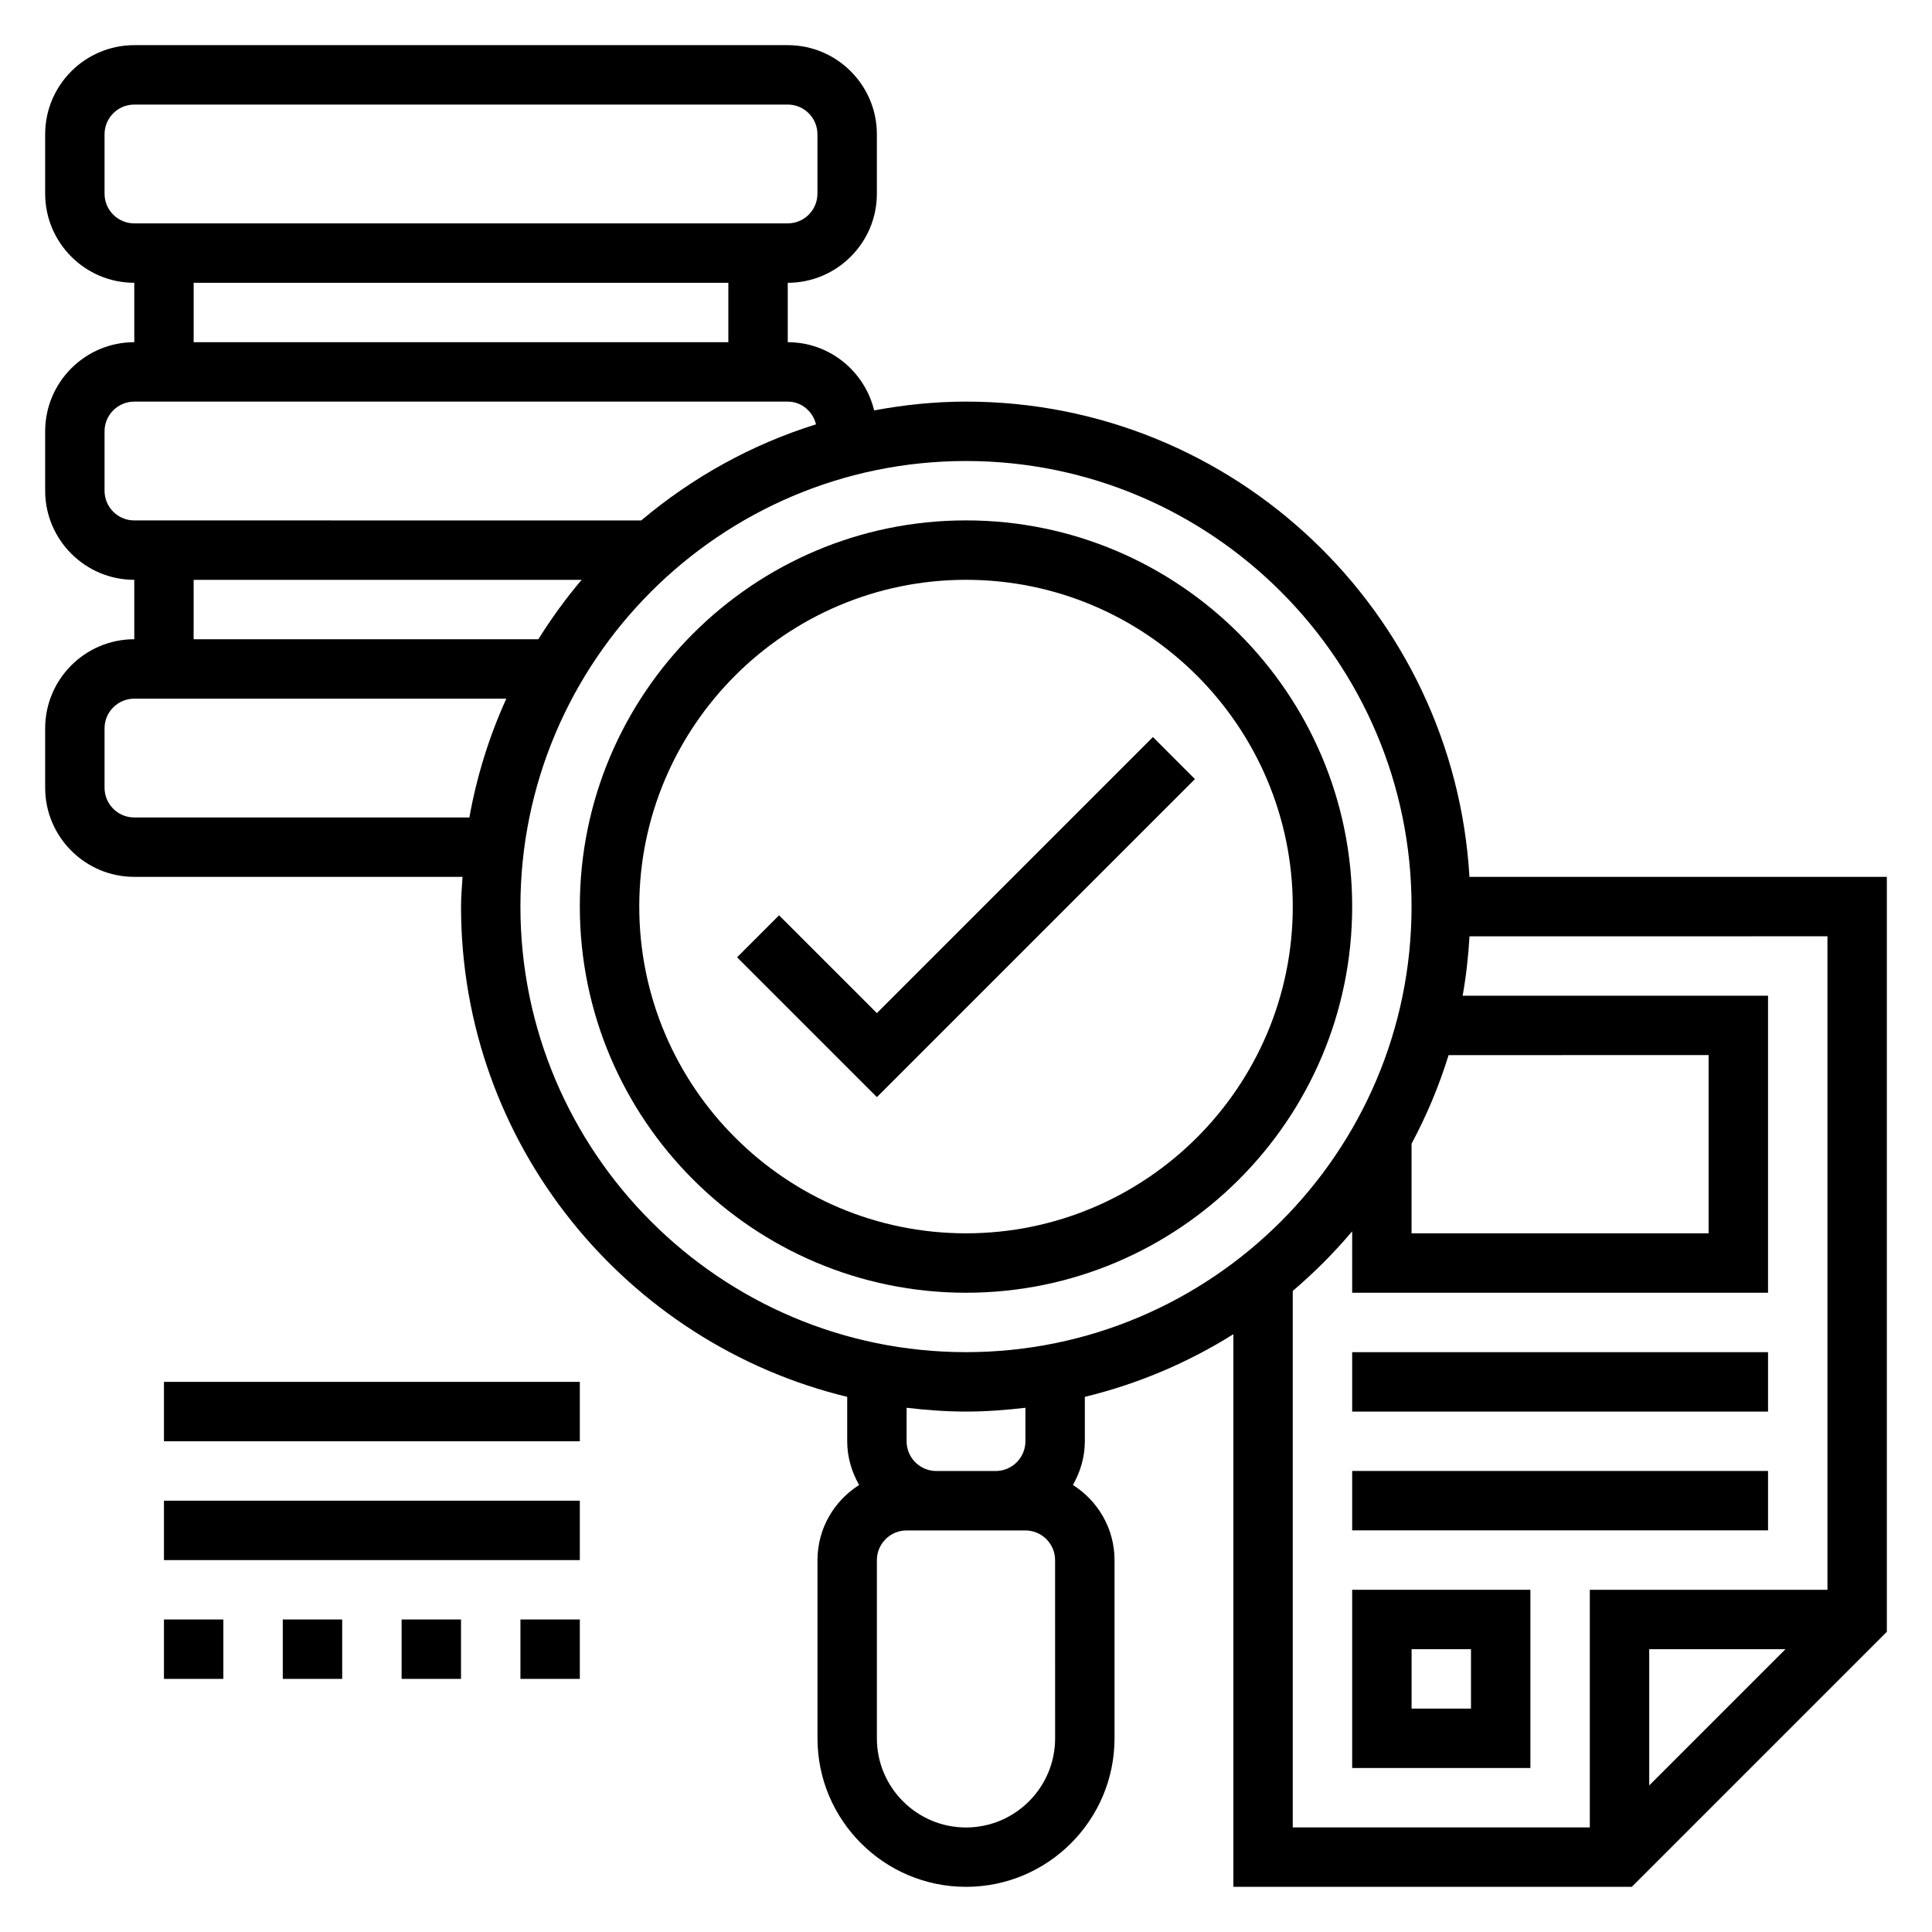
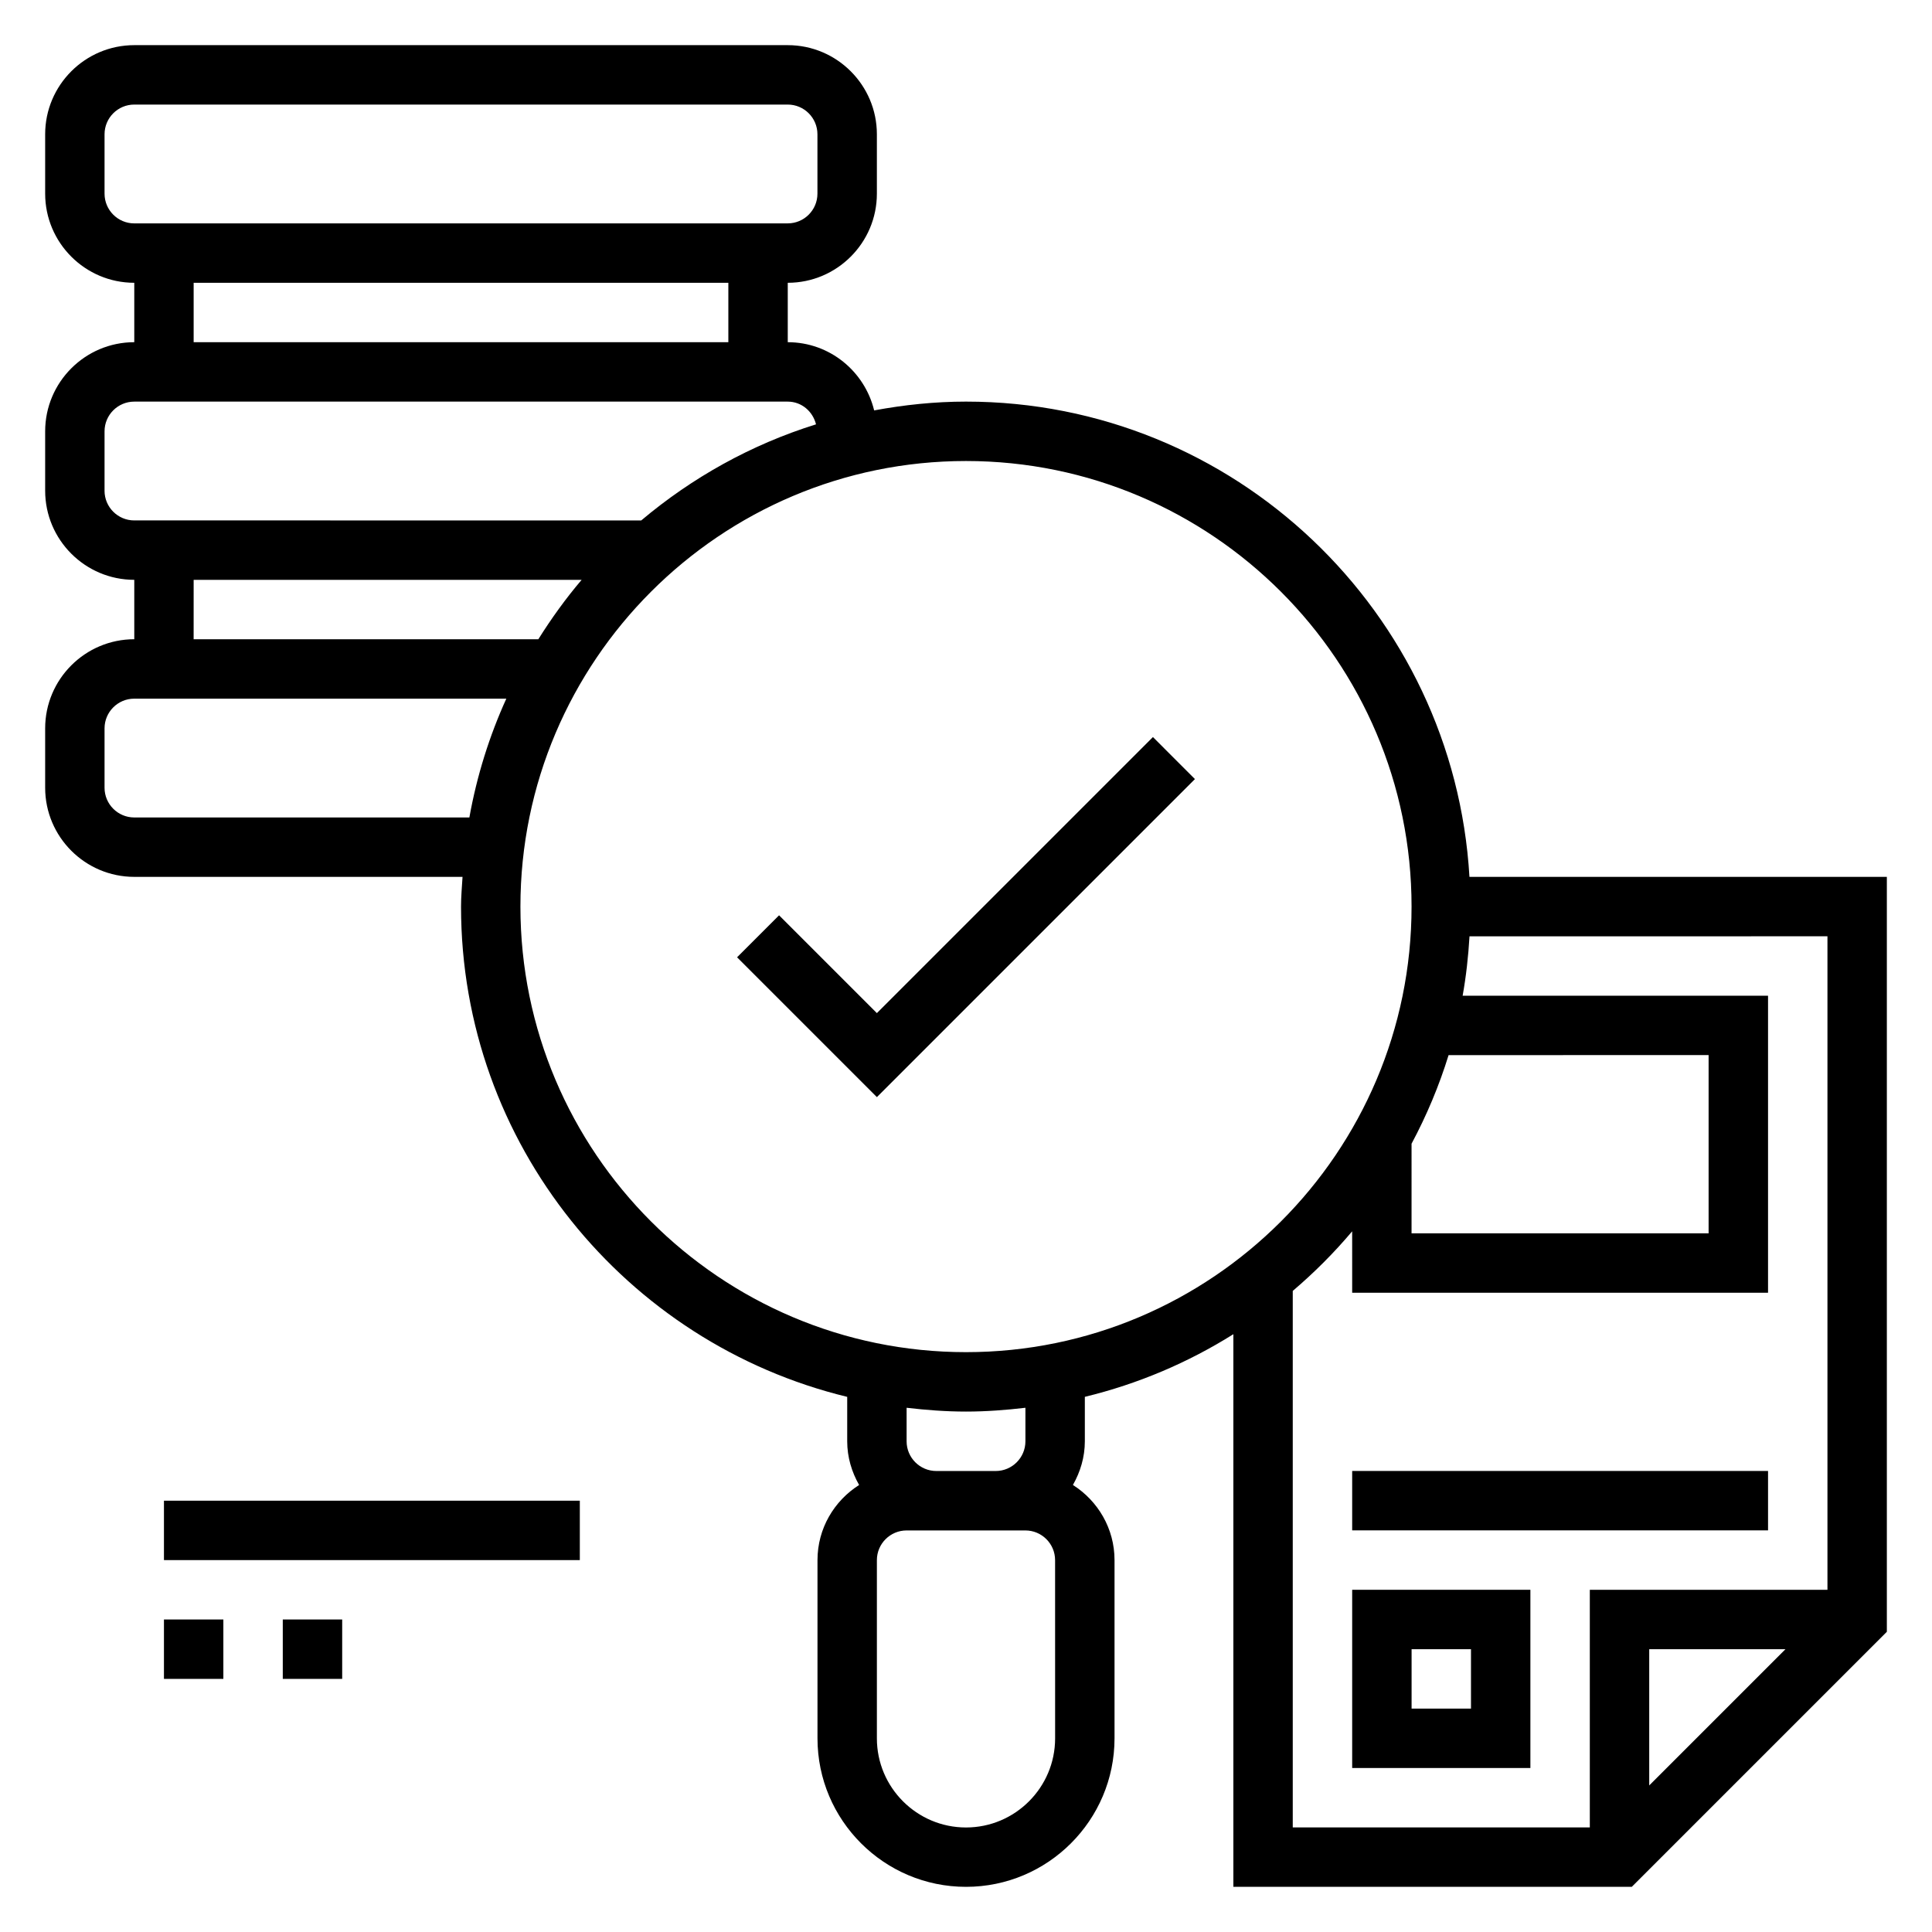
<svg xmlns="http://www.w3.org/2000/svg" fill="#000000" width="800px" height="800px" version="1.1" viewBox="144 144 512 512">
  <g>
-     <path d="m502.34 384.25c0-56.426-45.91-102.34-102.34-102.34s-102.34 45.91-102.34 102.34c0 56.426 45.91 102.34 102.34 102.34s102.34-45.91 102.34-102.34zm-188.93 0c0-47.742 38.848-86.594 86.594-86.594 47.742 0 86.594 38.848 86.594 86.594 0 47.742-38.848 86.594-86.594 86.594s-86.594-38.848-86.594-86.594z" />
    <path d="m449.54 339.33-73.156 73.156-25.922-25.922-11.133 11.129 37.055 37.055 84.285-84.285z" />
    <path d="m533.42 376.38c-4.109-70.125-62.293-125.95-133.42-125.95-8.32 0-16.438 0.867-24.34 2.332-2.512-10.344-11.785-18.074-22.895-18.074v-15.746c13.02 0 23.617-10.598 23.617-23.617v-15.742c0-13.02-10.598-23.617-23.617-23.617h-173.18c-13.02 0-23.617 10.598-23.617 23.617v15.742c0 13.02 10.598 23.617 23.617 23.617v15.742c-13.02 0-23.617 10.598-23.617 23.617v15.742c0 13.02 10.598 23.617 23.617 23.617v15.742c-13.02 0-23.617 10.598-23.617 23.617v15.742c0 13.02 10.598 23.617 23.617 23.617h86.992c-0.156 2.625-0.398 5.215-0.398 7.875 0 62.93 43.715 115.71 102.34 129.93v11.777c0 4.227 1.203 8.141 3.156 11.578-6.606 4.188-11.031 11.523-11.031 19.906v47.23c0 21.703 17.656 39.359 39.359 39.359s39.359-17.656 39.359-39.359v-47.23c0-8.383-4.426-15.719-11.027-19.91 1.953-3.438 3.16-7.348 3.16-11.578v-11.777c14.129-3.426 27.371-9.078 39.359-16.602v146.45h105.59l67.59-67.59v-200.06zm-15.344 70.715c3.977-7.438 7.289-15.289 9.816-23.48l68.906-0.004v47.23l-78.723 0.004zm-346.37-251.77v-15.742c0-4.344 3.535-7.871 7.871-7.871h173.18c4.336 0 7.871 3.527 7.871 7.871v15.742c0 4.344-3.535 7.871-7.871 7.871l-173.18 0.004c-4.336 0-7.871-3.527-7.871-7.875zm23.613 23.617h141.7v15.742l-141.7 0.004zm-23.613 55.105v-15.742c0-4.344 3.535-7.871 7.871-7.871h173.18c3.684 0 6.644 2.598 7.496 6.023-17.191 5.352-32.867 14.129-46.32 25.465l-134.36-0.004c-4.336 0-7.871-3.527-7.871-7.871zm23.613 23.617h102.82c-4.211 4.945-8.004 10.219-11.477 15.742h-91.348zm-15.742 62.973c-4.336 0-7.871-3.527-7.871-7.871v-15.742c0-4.344 3.535-7.871 7.871-7.871h98.605c-4.504 9.918-7.816 20.461-9.793 31.488zm102.34 23.617c0-65.109 52.973-118.08 118.08-118.08s118.08 52.973 118.08 118.08-52.973 118.08-118.08 118.08-118.08-52.973-118.08-118.08zm141.7 220.43c0 13.02-10.598 23.617-23.617 23.617-13.02 0-23.617-10.598-23.617-23.617v-47.23c0-4.344 3.535-7.871 7.871-7.871h31.484c4.336 0 7.871 3.527 7.871 7.871zm-7.871-78.723c0 4.344-3.535 7.871-7.871 7.871h-15.742c-4.336 0-7.871-3.527-7.871-7.871v-8.887c5.168 0.605 10.402 1.008 15.742 1.008 5.336 0 10.57-0.402 15.742-1.008zm70.848-39.855c5.668-4.824 10.949-10.102 15.742-15.793l0.004 16.281h110.21v-78.719h-80.934c0.922-5.148 1.504-10.406 1.82-15.742l94.859-0.004v173.18h-62.977v62.977l-78.723 0.004zm130.57 94.953-36.102 36.102v-36.102z" />
-     <path d="m502.34 502.34h110.21v15.742h-110.21z" />
    <path d="m502.34 533.82h110.21v15.742h-110.21z" />
    <path d="m502.34 565.31v47.23h47.23v-47.23zm31.488 31.488h-15.742v-15.742h15.742z" />
-     <path d="m187.45 510.21h110.21v15.742h-110.21z" />
    <path d="m187.45 541.7h110.21v15.742h-110.21z" />
    <path d="m187.45 573.18h15.742v15.742h-15.742z" />
    <path d="m218.94 573.18h15.742v15.742h-15.742z" />
-     <path d="m250.43 573.18h15.742v15.742h-15.742z" />
-     <path d="m281.92 573.18h15.742v15.742h-15.742z" />
  </g>
</svg>